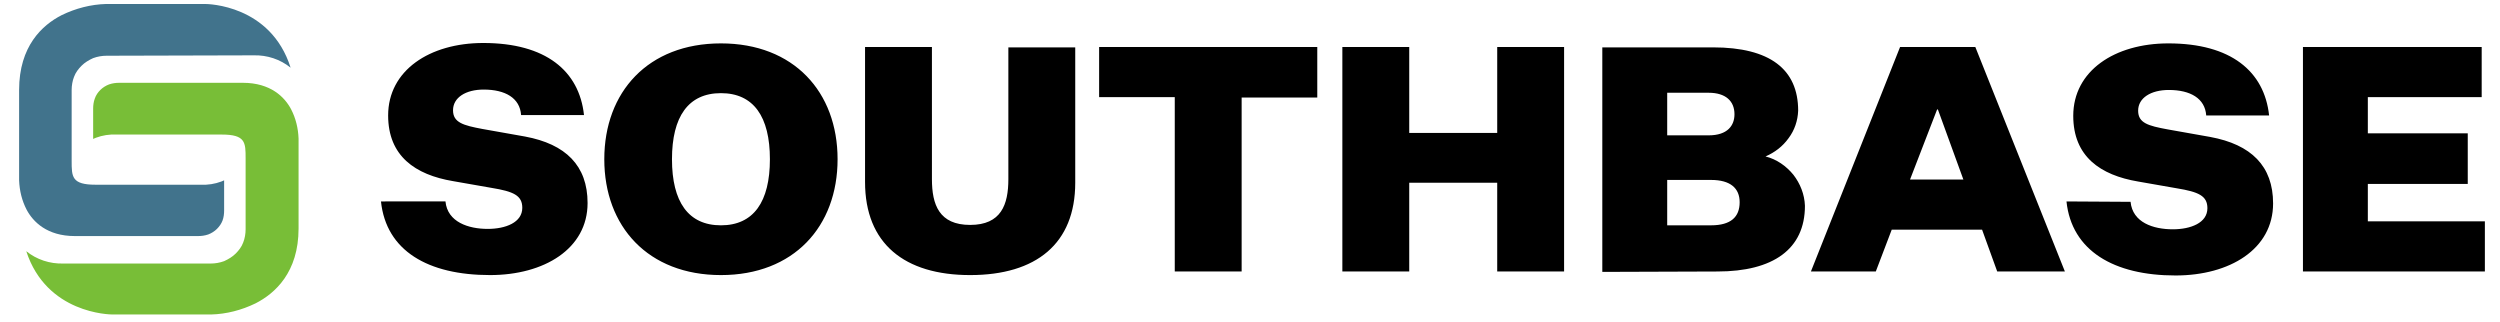
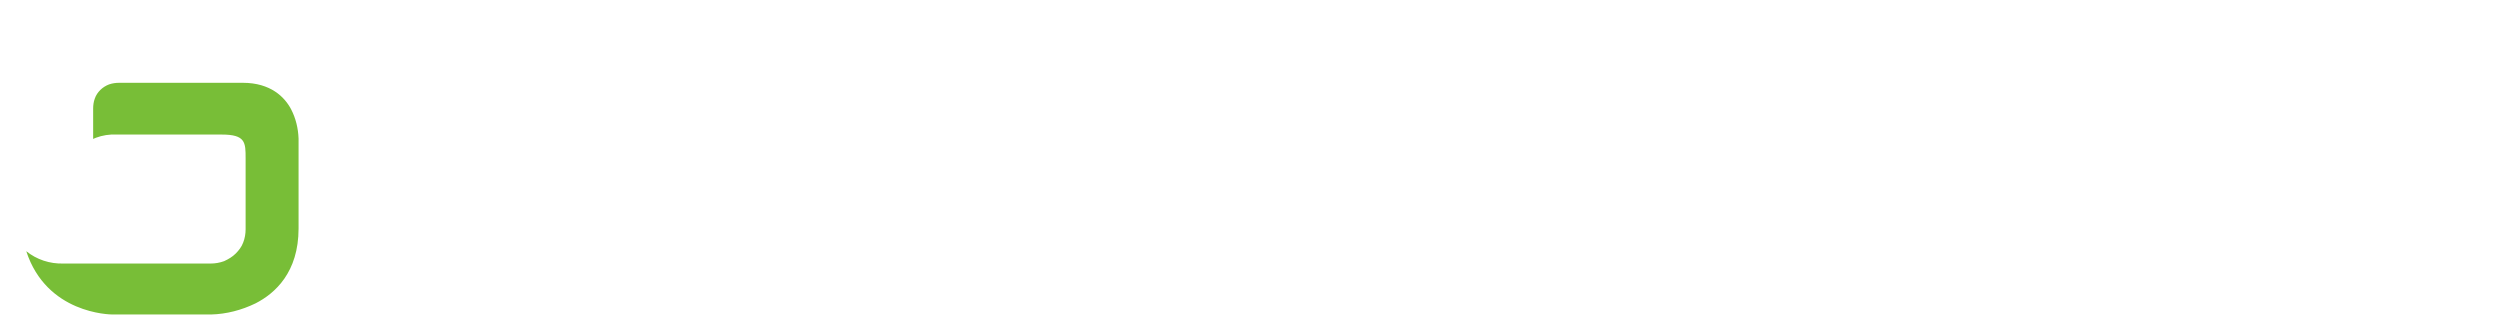
<svg xmlns="http://www.w3.org/2000/svg" version="1.1" id="Layer_1" x="0px" y="0px" viewBox="0 0 628 81" style="enable-background:new 0 0 628 81;" xml:space="preserve">
  <style type="text/css">
	.st0{fill:#41738C;}
	.st1{fill:#78BE37;}
</style>
-   <path d="M624.2,68.2V55.6h-29.4v-9.4h25.1V33.5h-25.1v-9.1h28.6V11.8h-44.9v56.4L624.2,68.2z M519.1,50.6  c1.3,12.4,11.9,18.6,27.4,18.6c13.6,0,24.5-6.6,24.5-18.1c0-9.4-5.5-14.8-15.8-16.7l-10.7-1.9c-4.9-0.9-7.4-1.6-7.4-4.7  c0-3.2,3.2-5.2,7.7-5.2c5.4,0,9.1,2.1,9.4,6.4H570c-1.2-11.1-9.6-18.1-25.3-18.1c-13.5,0-23.9,6.9-23.9,18.2  c0,10.2,6.8,14.9,16.3,16.5l9.7,1.7c5.5,0.9,7.7,1.9,7.7,5c0,3.7-4.2,5.3-8.7,5.3c-4.9,0-10.1-1.7-10.6-6.9L519.1,50.6z M486.6,27.5  h0.2l6.4,17.6h-13.4L486.6,27.5z M501.7,68.2h17l-22.5-56.4h-18.9l-22.4,56.4h16.3l4-10.5h22.7L501.7,68.2z M418.8,45.2h11  c4.9,0,7.2,2.1,7.2,5.6c0,3.7-2.2,5.8-7.2,5.8h-11V45.2z M418.8,34V23.3h10.4c4.3,0,6.5,2.1,6.5,5.4c0,2.8-1.7,5.3-6.5,5.3L418.8,34  z M431.4,68.2c14,0,22-5.6,22-16.5c-0.1-2.9-1.2-5.6-2.9-7.8c-1.8-2.2-4.2-3.9-7-4.6c2.3-1,4.3-2.5,5.8-4.6c1.5-2,2.3-4.4,2.4-6.9  c0-10.4-7.1-15.9-21.4-15.9h-27.8v56.4L431.4,68.2z M337.2,68.2H354V45.9h22.1v22.3h16.8V11.8h-16.8v21.6H354V11.8h-16.8L337.2,68.2  z M295.1,68.2h16.8V24.5h19V11.8h-54.8v12.6h19L295.1,68.2z M270.1,45.9v-34h-16.8v33.1c0,6.4-1.8,11.5-9.6,11.5s-9.6-5.1-9.6-11.5  V11.8h-16.8v33.9c0,15.5,9.9,23.4,26.4,23.4C260.3,69.1,270.1,61.2,270.1,45.9 M193.4,40c0,10.7-4.1,16.6-12.3,16.6  c-8.2,0-12.3-5.9-12.3-16.6s4.1-16.6,12.3-16.6C189.3,23.4,193.4,29.3,193.4,40z M210.4,40c0-16.9-11-29.1-29.3-29.1  c-18.3,0-29.3,12.2-29.3,29.1s11,29.1,29.3,29.1C199.4,69.1,210.4,56.9,210.4,40 M95.7,50.6C97,63,107.5,69.1,123.1,69.1  c13.6,0,24.5-6.6,24.5-18.1c0-9.4-5.5-14.8-15.7-16.7l-10.7-1.9c-4.8-0.9-7.4-1.6-7.4-4.7c0-3.2,3.2-5.2,7.7-5.2  c5.4,0,9.1,2.1,9.4,6.4h15.8c-1.2-11.1-9.6-18.1-25.3-18.1c-13.5,0-23.9,6.9-23.9,18.2c0,10.2,6.8,14.9,16.3,16.5l9.7,1.7  c5.5,0.9,7.7,1.9,7.7,5c0,3.7-4.2,5.3-8.7,5.3c-4.8,0-10.1-1.7-10.6-6.9L95.7,50.6z" />
-   <path class="st0" d="M63.7,13.9c3.4-0.1,6.7,1,9.3,3.1C68,1.2,52.2,1,51.5,1H26.7C22.8,1.1,19,2.1,15.5,3.8  C10.6,6.3,4.8,11.6,4.8,22.6v22.7c0.1,2.6,0.7,5.1,1.9,7.4c1.6,3,5.1,6.6,12.1,6.6h30.9c0.9,0,1.7-0.1,2.6-0.4  c0.8-0.3,1.6-0.8,2.2-1.4c0.6-0.6,1.1-1.3,1.4-2.1c0.3-0.8,0.4-1.7,0.4-2.5v-7.6l-0.7,0.3c-1.6,0.6-3.4,0.9-5.2,0.8H24c-6,0-6-2-6-6  V22.6c0-1.1,0.2-2.3,0.6-3.3c0.4-1.1,1.1-2,1.9-2.8c0.8-0.8,1.8-1.4,2.9-1.9c1.1-0.4,2.2-0.6,3.4-0.6L63.7,13.9z" />
  <path class="st1" d="M30,20.8c-0.9,0-1.7,0.1-2.6,0.4c-0.8,0.3-1.6,0.8-2.2,1.4c-0.6,0.6-1.1,1.3-1.4,2.2c-0.3,0.8-0.4,1.7-0.4,2.5  v7.6l0.7-0.3c1.6-0.6,3.4-0.9,5.2-0.8h26.4c6,0,6,2,6,6v17.8c0,1.1-0.2,2.3-0.6,3.3c-0.4,1.1-1.1,2-1.9,2.8  c-0.8,0.8-1.8,1.4-2.9,1.9c-1.1,0.4-2.2,0.6-3.4,0.6h-37c-3.4,0.1-6.7-1-9.3-3.1C11.7,78.8,27.6,79,28.3,79H53  c3.9-0.1,7.7-1.1,11.2-2.8C69.1,73.7,75,68.4,75,57.4V34.8c-0.1-2.6-0.7-5.1-1.9-7.4c-1.6-3-5.1-6.6-12.1-6.6L30,20.8z" />
</svg>